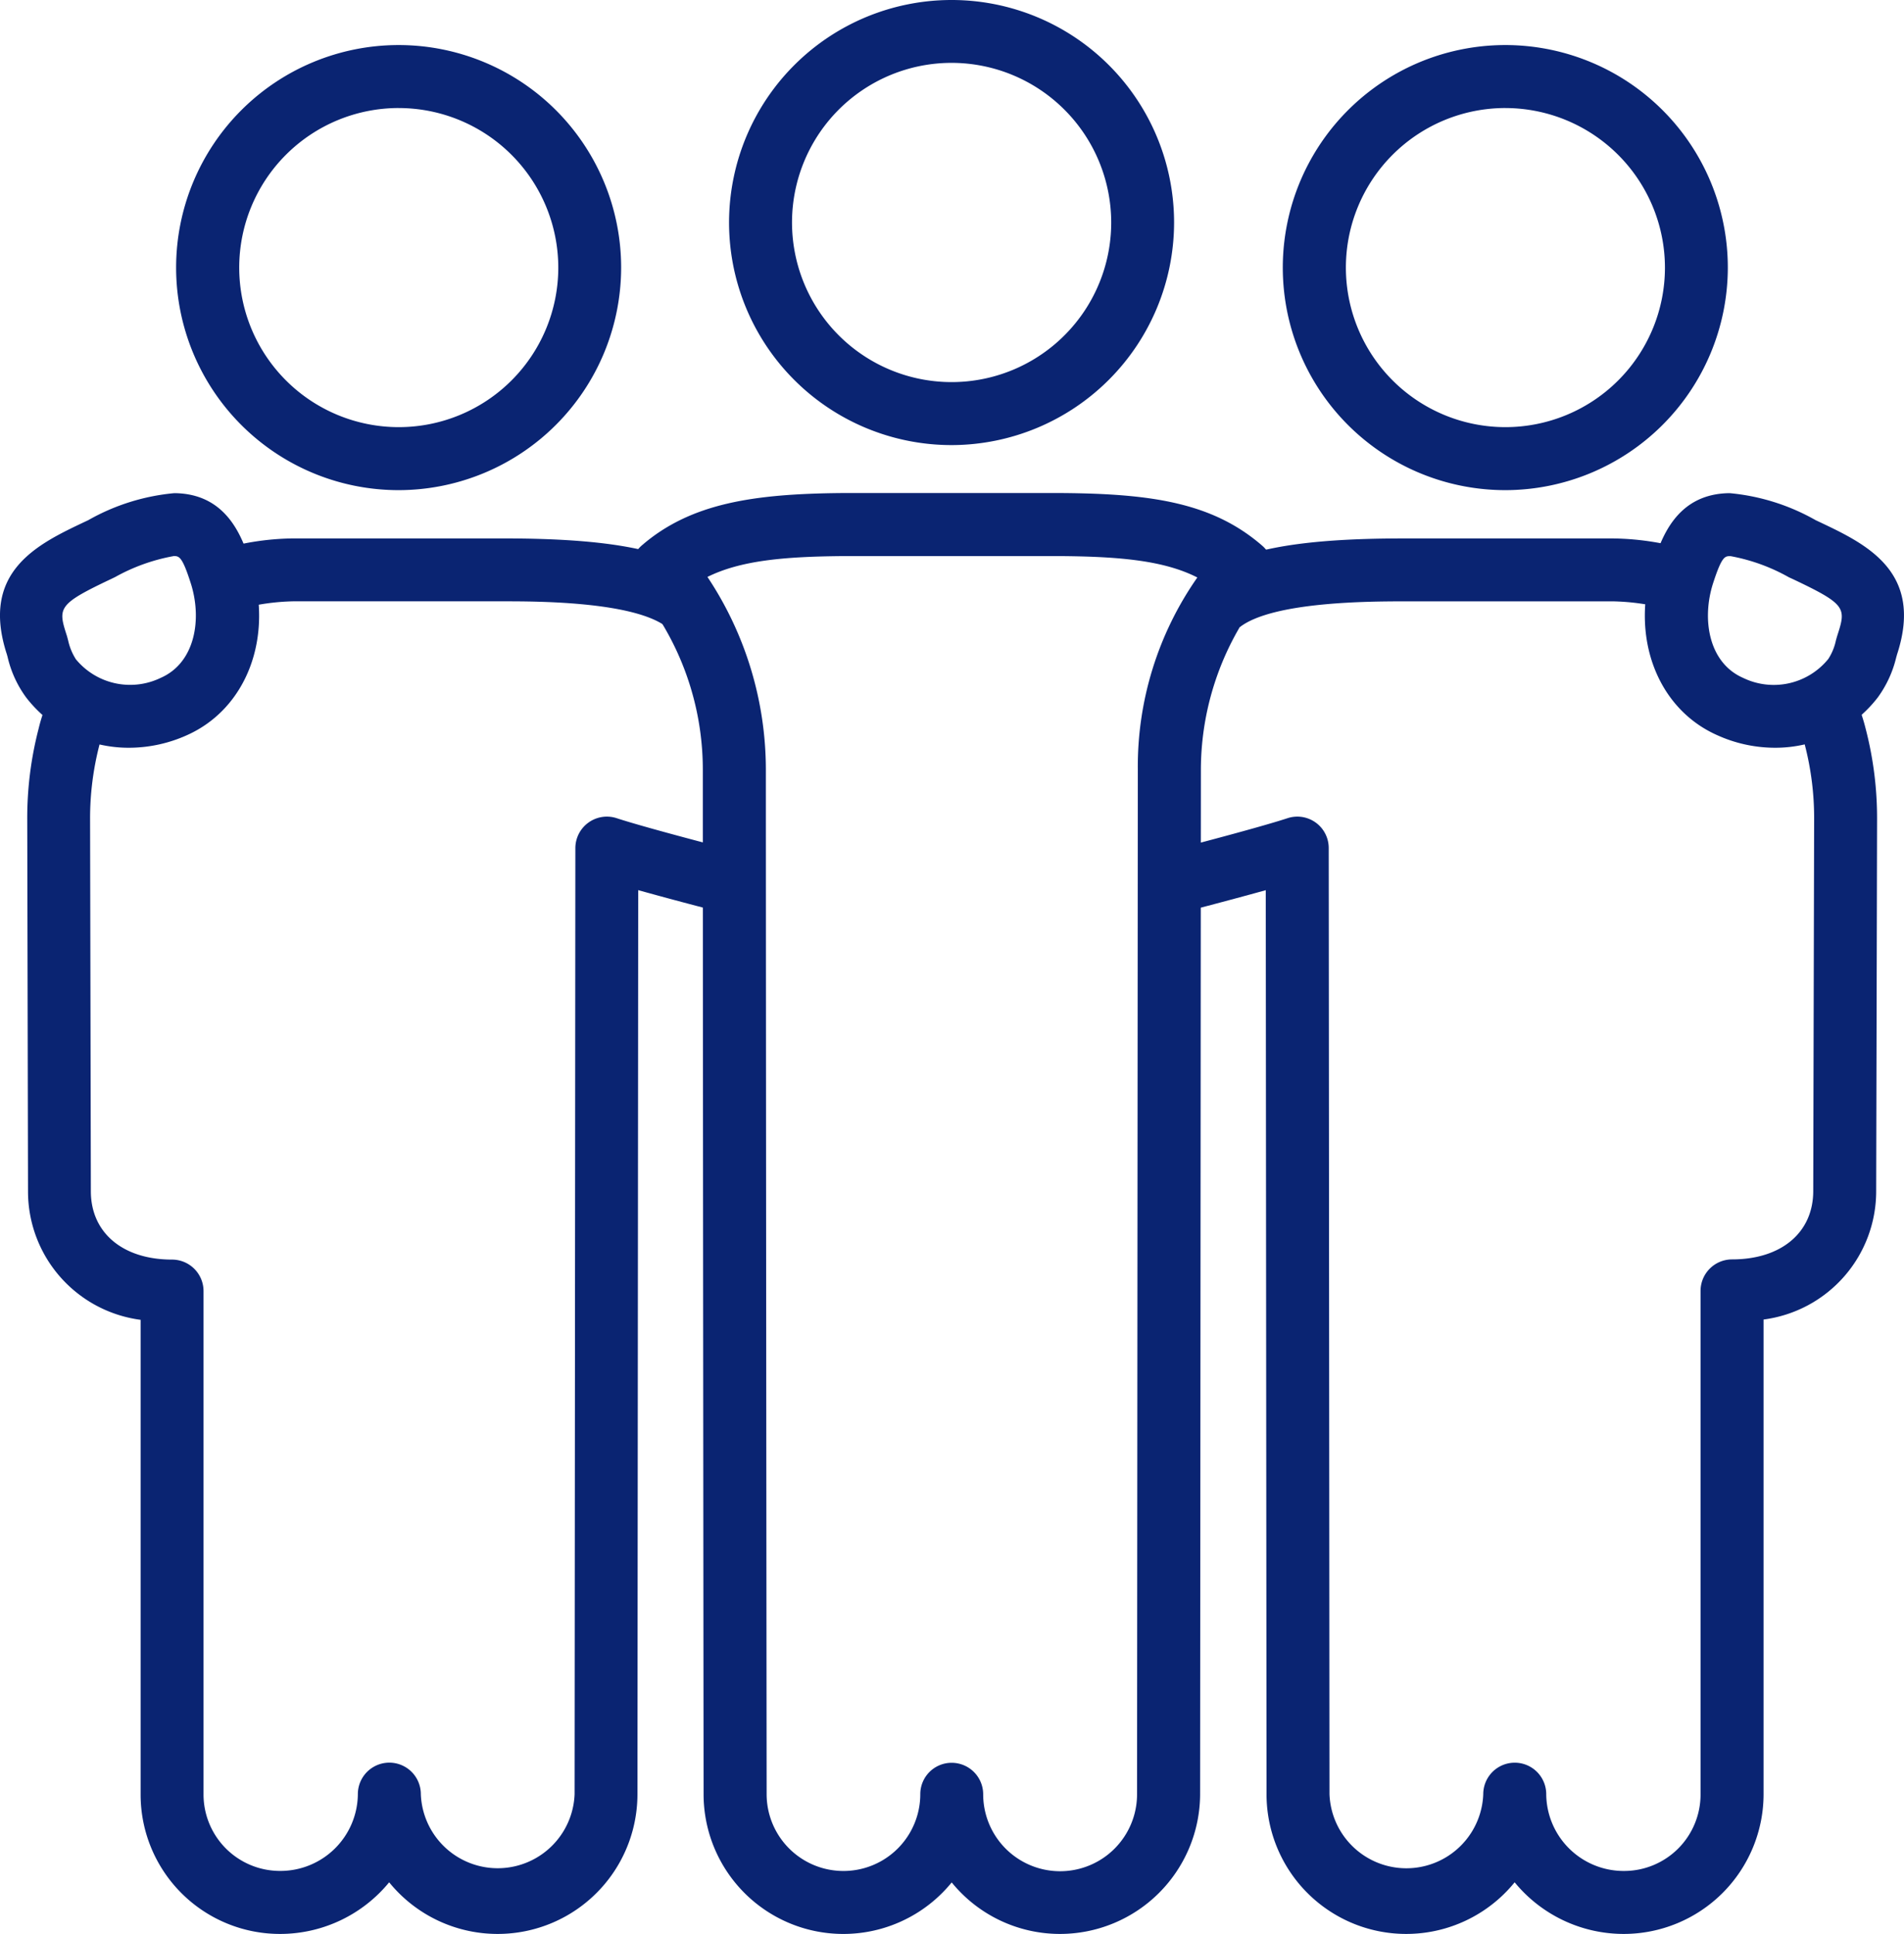
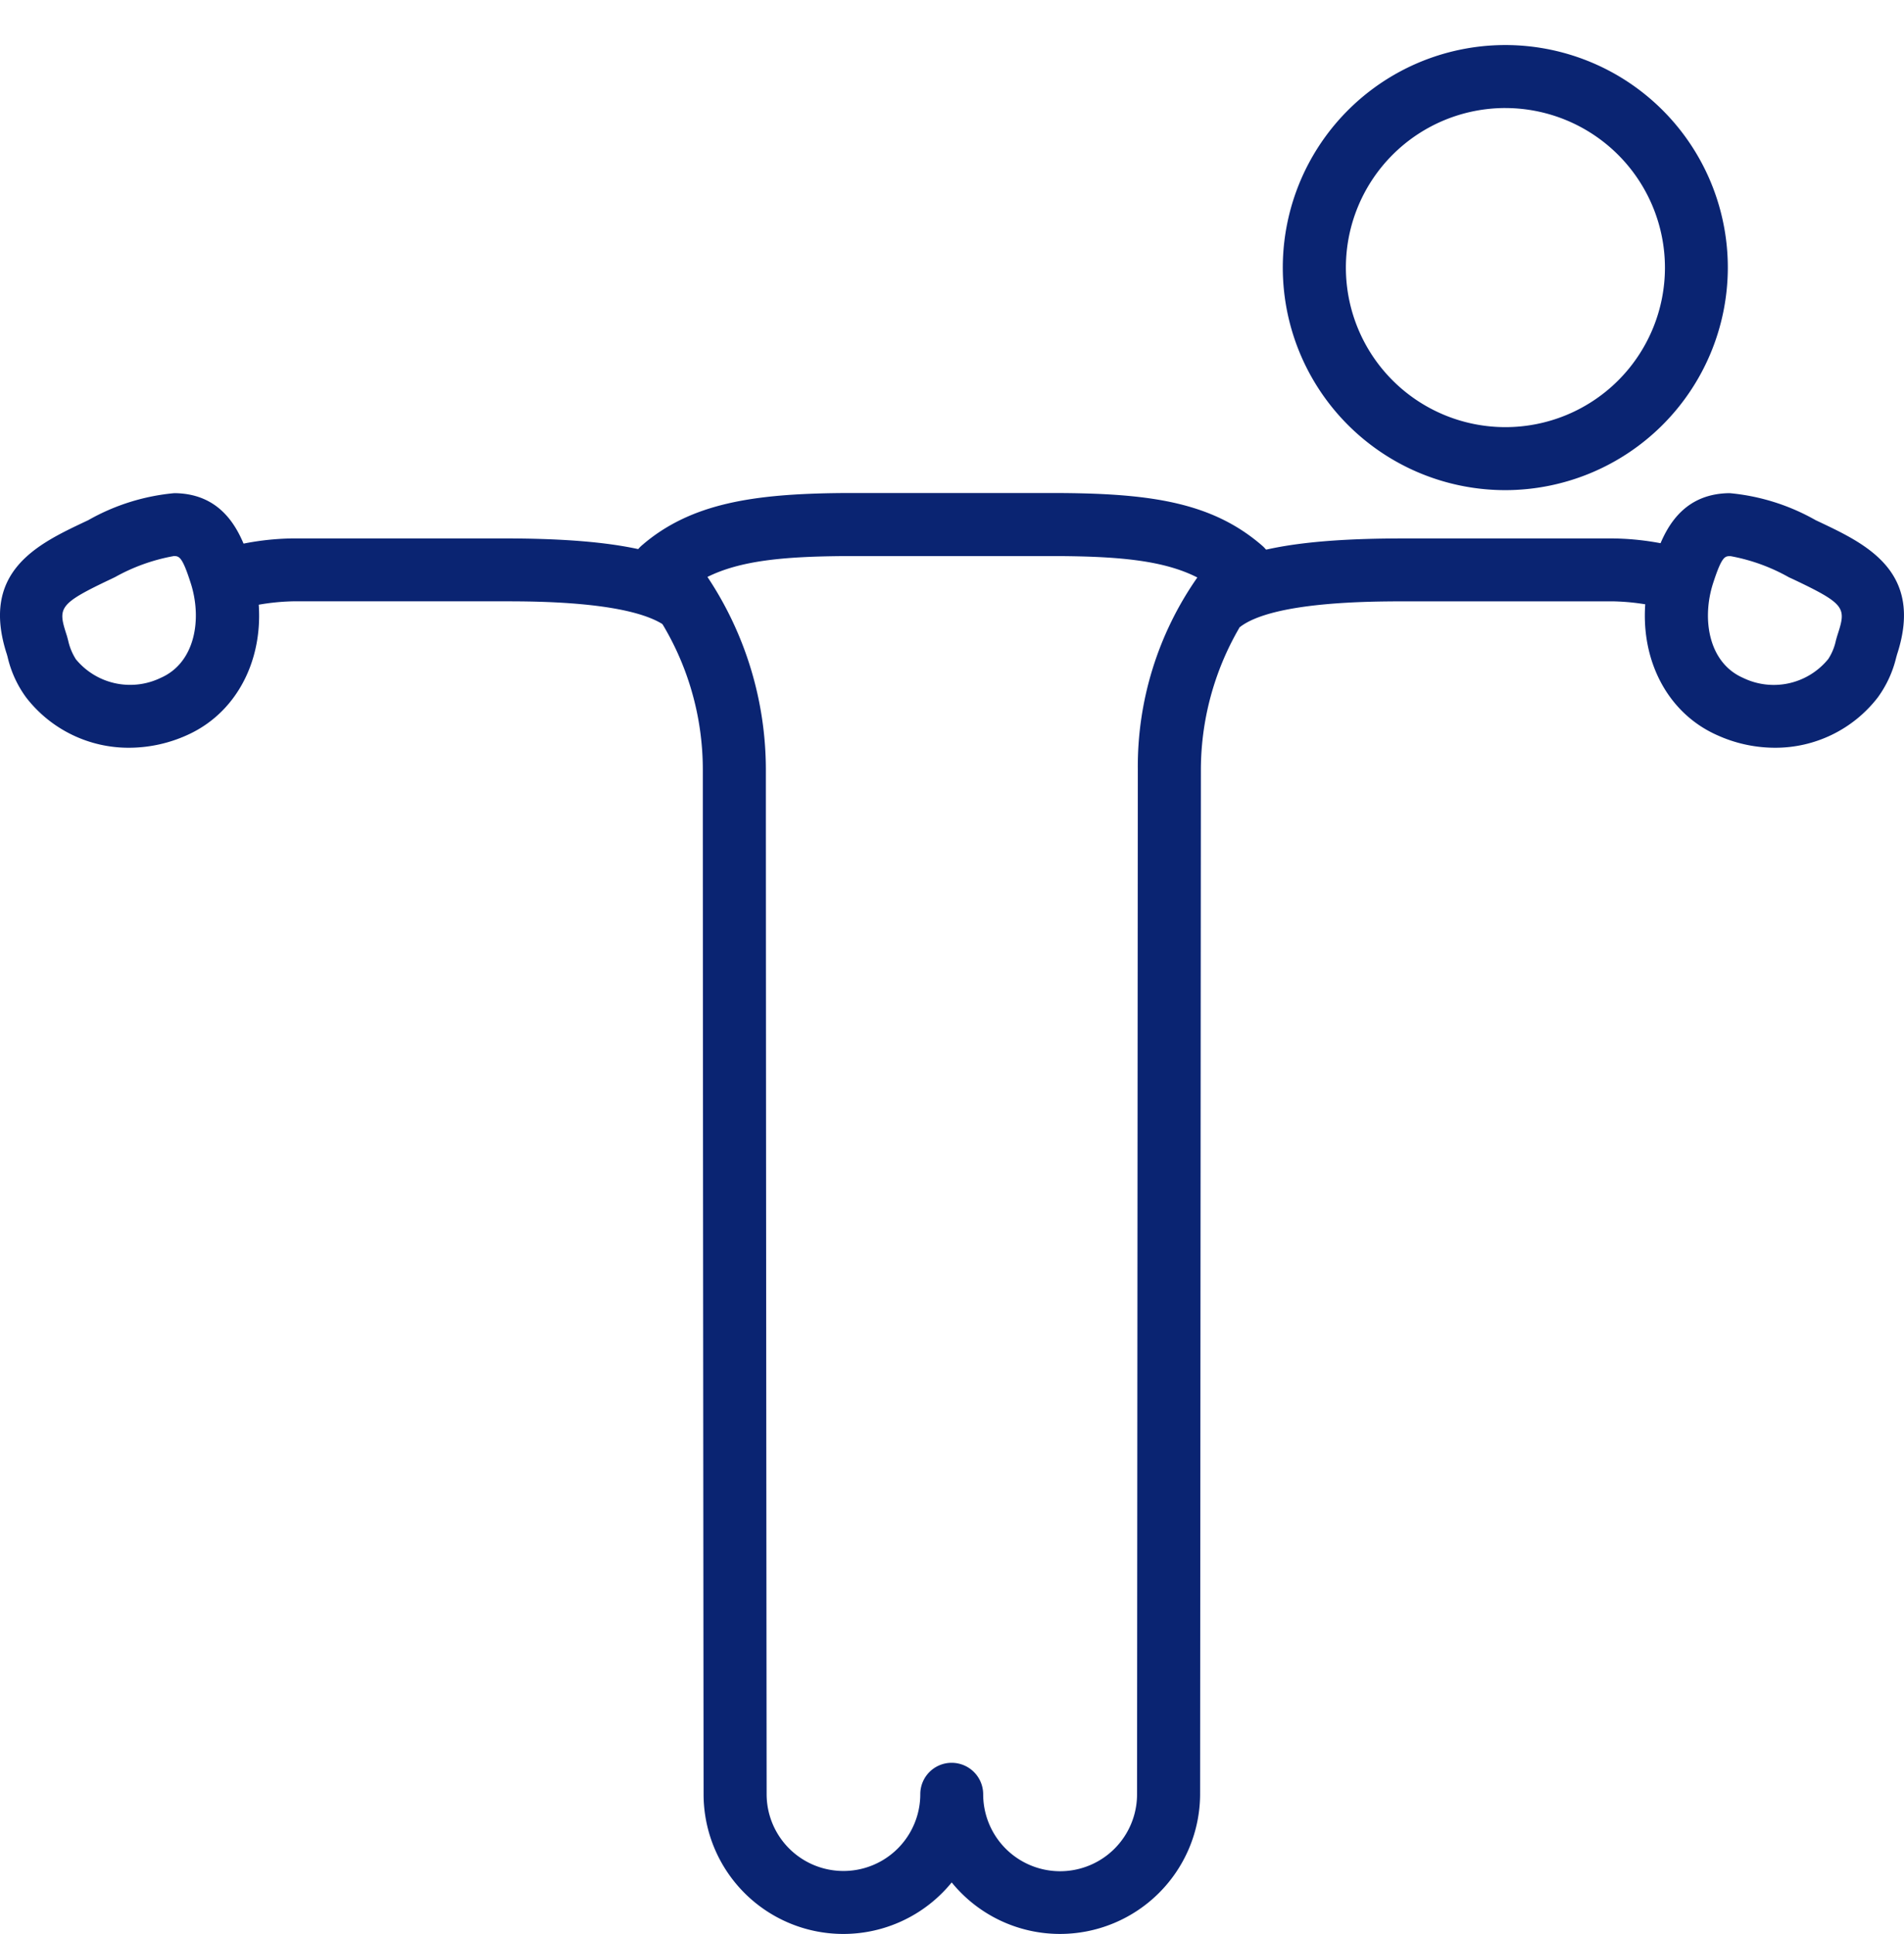
<svg xmlns="http://www.w3.org/2000/svg" id="Practical_Steps_7" width="89.094" height="90.481" viewBox="0 0 89.094 90.481">
  <defs>
    <style> .cls-1{fill:#0a2472} </style>
  </defs>
  <g id="Group_122">
    <g id="Group_112" transform="translate(8.241 2.108)">
-       <path id="Path_320" d="M101.372 112.594a10.412 10.412 0 1 1 10.412-10.412 10.423 10.423 0 0 1-10.412 10.412zm0-17.878a7.465 7.465 0 1 0 7.471 7.465 7.472 7.472 0 0 0-7.471-7.464z" class="cls-1" transform="translate(-90.96 -91.77)" />
-     </g>
+       </g>
    <g id="Group_113" transform="translate(0 23.073)">
      <path id="Path_321" d="M81.174 143.951a6.052 6.052 0 0 1-4.821-2.353 5.162 5.162 0 0 1-.864-1.879c-.016-.062-.031-.12-.047-.167-1.239-3.852 1.463-5.133 3.639-6.164l.177-.083a9.978 9.978 0 0 1 4.029-1.265c2.525.021 3.212 2.166 3.582 3.321 1.088 3.4-.187 6.773-3.025 8.017a6.609 6.609 0 0 1-2.67.573zm2.072-8.965a8.832 8.832 0 0 0-2.728.979l-.182.088c-2.462 1.166-2.5 1.343-2.1 2.587.026.073.052.177.083.292a2.713 2.713 0 0 0 .349.859v.005a3.289 3.289 0 0 0 3.983.885c1.624-.713 1.937-2.764 1.406-4.425-.406-1.27-.547-1.27-.807-1.275.007.006.001.006-.004.006z" class="cls-1" transform="translate(-75.13 -132.04)" />
    </g>
    <g id="Group_114" transform="translate(34.115)">
-       <path id="Path_322" d="M151.077 108.544a10.412 10.412 0 1 1 10.407-10.412 10.427 10.427 0 0 1-10.407 10.412zm0-17.883a7.468 7.468 0 1 0 7.465 7.465 7.476 7.476 0 0 0-7.465-7.465z" class="cls-1" transform="translate(-140.66 -87.72)" />
-     </g>
+       </g>
    <g id="Group_115" transform="translate(29.516 23.068)">
      <path id="Path_323" d="M151.908 199.443a6.529 6.529 0 0 1-5.065-2.41 6.539 6.539 0 0 1-11.61-4.128s-.036-35.87-.036-47.943a13.23 13.23 0 0 0-2.978-8.351 1.477 1.477 0 0 1-.39-1.083 1.5 1.5 0 0 1 .5-1.036c2.3-2 5.274-2.421 9.329-2.462h10.4c4.149.036 7 .453 9.314 2.462a1.473 1.473 0 0 1 .229 1.973l-.115.161a13.241 13.241 0 0 0-2.983 8.34l-.036 47.943a6.559 6.559 0 0 1-6.559 6.534zm-5.065-8.007a1.475 1.475 0 0 1 1.473 1.473 3.6 3.6 0 0 0 7.2 0l.036-47.943a15.423 15.423 0 0 1 2.785-8.986c-1.531-.781-3.561-.974-6.3-1h-10.36c-2.718.026-4.732.213-6.263.974a16.289 16.289 0 0 1 2.733 9.012c0 12.073.036 47.937.036 47.937a3.595 3.595 0 0 0 7.19 0 1.468 1.468 0 0 1 1.469-1.467z" class="cls-1" transform="translate(-131.826 -132.03)" />
    </g>
    <g id="Group_116" transform="translate(10.089 25.192)">
      <path id="Path_324" d="M115.626 140.259c-1.557-1.208-6.133-1.208-7.637-1.208h-9.85a10.55 10.55 0 0 0-2.509.359l-1.119-2.723a12.594 12.594 0 0 1 3.582-.578h9.9c4.972 0 7.793.547 9.439 1.822z" class="cls-1" transform="translate(-94.51 -136.11)" />
    </g>
    <g id="Group_117" transform="translate(1.275 32.272)">
-       <path id="Path_325" d="M99.591 207.919a6.538 6.538 0 0 1-5.076-2.416 6.6 6.6 0 0 1-5.112 2.416 6.52 6.52 0 0 1-6.518-6.513v-22.219a6.056 6.056 0 0 1-5.269-6.013l-.036-17.362a16.645 16.645 0 0 1 .531-4.279 7.844 7.844 0 0 1 .682-1.822l2.629 1.322a5.2 5.2 0 0 0-.443 1.166l-.016.068a13.719 13.719 0 0 0-.443 3.545l.036 17.357c0 1.942 1.489 3.2 3.8 3.2a1.475 1.475 0 0 1 1.473 1.473V201.4a3.578 3.578 0 0 0 3.577 3.571 3.624 3.624 0 0 0 3.644-3.592 1.473 1.473 0 1 1 2.947 0 3.6 3.6 0 0 0 7.195 0l.036-44.262a1.475 1.475 0 0 1 1.931-1.4c1.525.5 5.826 1.6 5.867 1.614l-.729 2.853c-.13-.031-2.3-.588-4.128-1.1l-.036 42.294a6.54 6.54 0 0 1-6.542 6.541z" class="cls-1" transform="translate(-77.58 -149.71)" />
-     </g>
+       </g>
    <g id="Group_118" transform="translate(60.031 2.108)">
      <path id="Path_326" d="M200.852 112.594a10.412 10.412 0 1 1 10.407-10.412 10.423 10.423 0 0 1-10.407 10.412zm0-17.878a7.465 7.465 0 1 0 7.465 7.465 7.476 7.476 0 0 0-7.465-7.464z" class="cls-1" transform="translate(-190.44 -91.77)" />
    </g>
    <g id="Group_119" transform="translate(76.968 23.073)">
      <path id="Path_327" d="M229.052 143.951a6.548 6.548 0 0 1-2.671-.578c-2.837-1.244-4.108-4.613-3.025-8.012.37-1.156 1.062-3.3 3.587-3.321a9.992 9.992 0 0 1 4.024 1.265l.177.083c2.176 1.031 4.878 2.311 3.644 6.154-.021.057-.031.115-.052.177a5.253 5.253 0 0 1-.864 1.879 6.052 6.052 0 0 1-4.82 2.353zm-2.067-8.965h-.01c-.26 0-.4.005-.812 1.276-.531 1.656-.219 3.707 1.406 4.42a3.288 3.288 0 0 0 3.988-.885 2.561 2.561 0 0 0 .354-.859c.031-.115.062-.219.088-.3.4-1.239.359-1.411-2.1-2.577l-.182-.083a8.755 8.755 0 0 0-2.732-.991z" class="cls-1" transform="translate(-222.973 -132.04)" />
    </g>
    <g id="Group_120" transform="translate(54.377 32.267)">
-       <path id="Path_328" d="M201.19 207.914a6.6 6.6 0 0 1-5.112-2.416 6.536 6.536 0 0 1-11.61-4.123l-.036-42.294c-1.833.51-4 1.067-4.123 1.1l-.729-2.853c.042-.01 4.342-1.114 5.867-1.614a1.469 1.469 0 0 1 1.931 1.4l.036 44.262a3.6 3.6 0 0 0 7.195 0 1.473 1.473 0 0 1 2.947 0 3.624 3.624 0 0 0 3.644 3.592 3.578 3.578 0 0 0 3.577-3.571v-23.569a1.475 1.475 0 0 1 1.473-1.473c2.306 0 3.8-1.255 3.8-3.2l.042-17.362a13.648 13.648 0 0 0-.443-3.54c-.005-.021-.01-.047-.016-.068a5.362 5.362 0 0 0-.443-1.166l2.629-1.322a8.519 8.519 0 0 1 .682 1.822 16.643 16.643 0 0 1 .536 4.279l-.042 17.362a6.05 6.05 0 0 1-5.269 6.008v22.219a6.546 6.546 0 0 1-6.536 6.527z" class="cls-1" transform="translate(-179.58 -149.7)" />
-     </g>
+       </g>
    <g id="Group_121" transform="translate(56.205 25.192)">
      <path id="Path_329" d="M184.9 140.259l-1.807-2.327c1.65-1.275 4.472-1.822 9.439-1.822h9.85a12.82 12.82 0 0 1 3.629.578l-1.119 2.723a10.607 10.607 0 0 0-2.556-.359h-9.8c-1.507.005-6.088.005-7.636 1.207z" class="cls-1" transform="translate(-183.09 -136.11)" />
    </g>
  </g>
</svg>